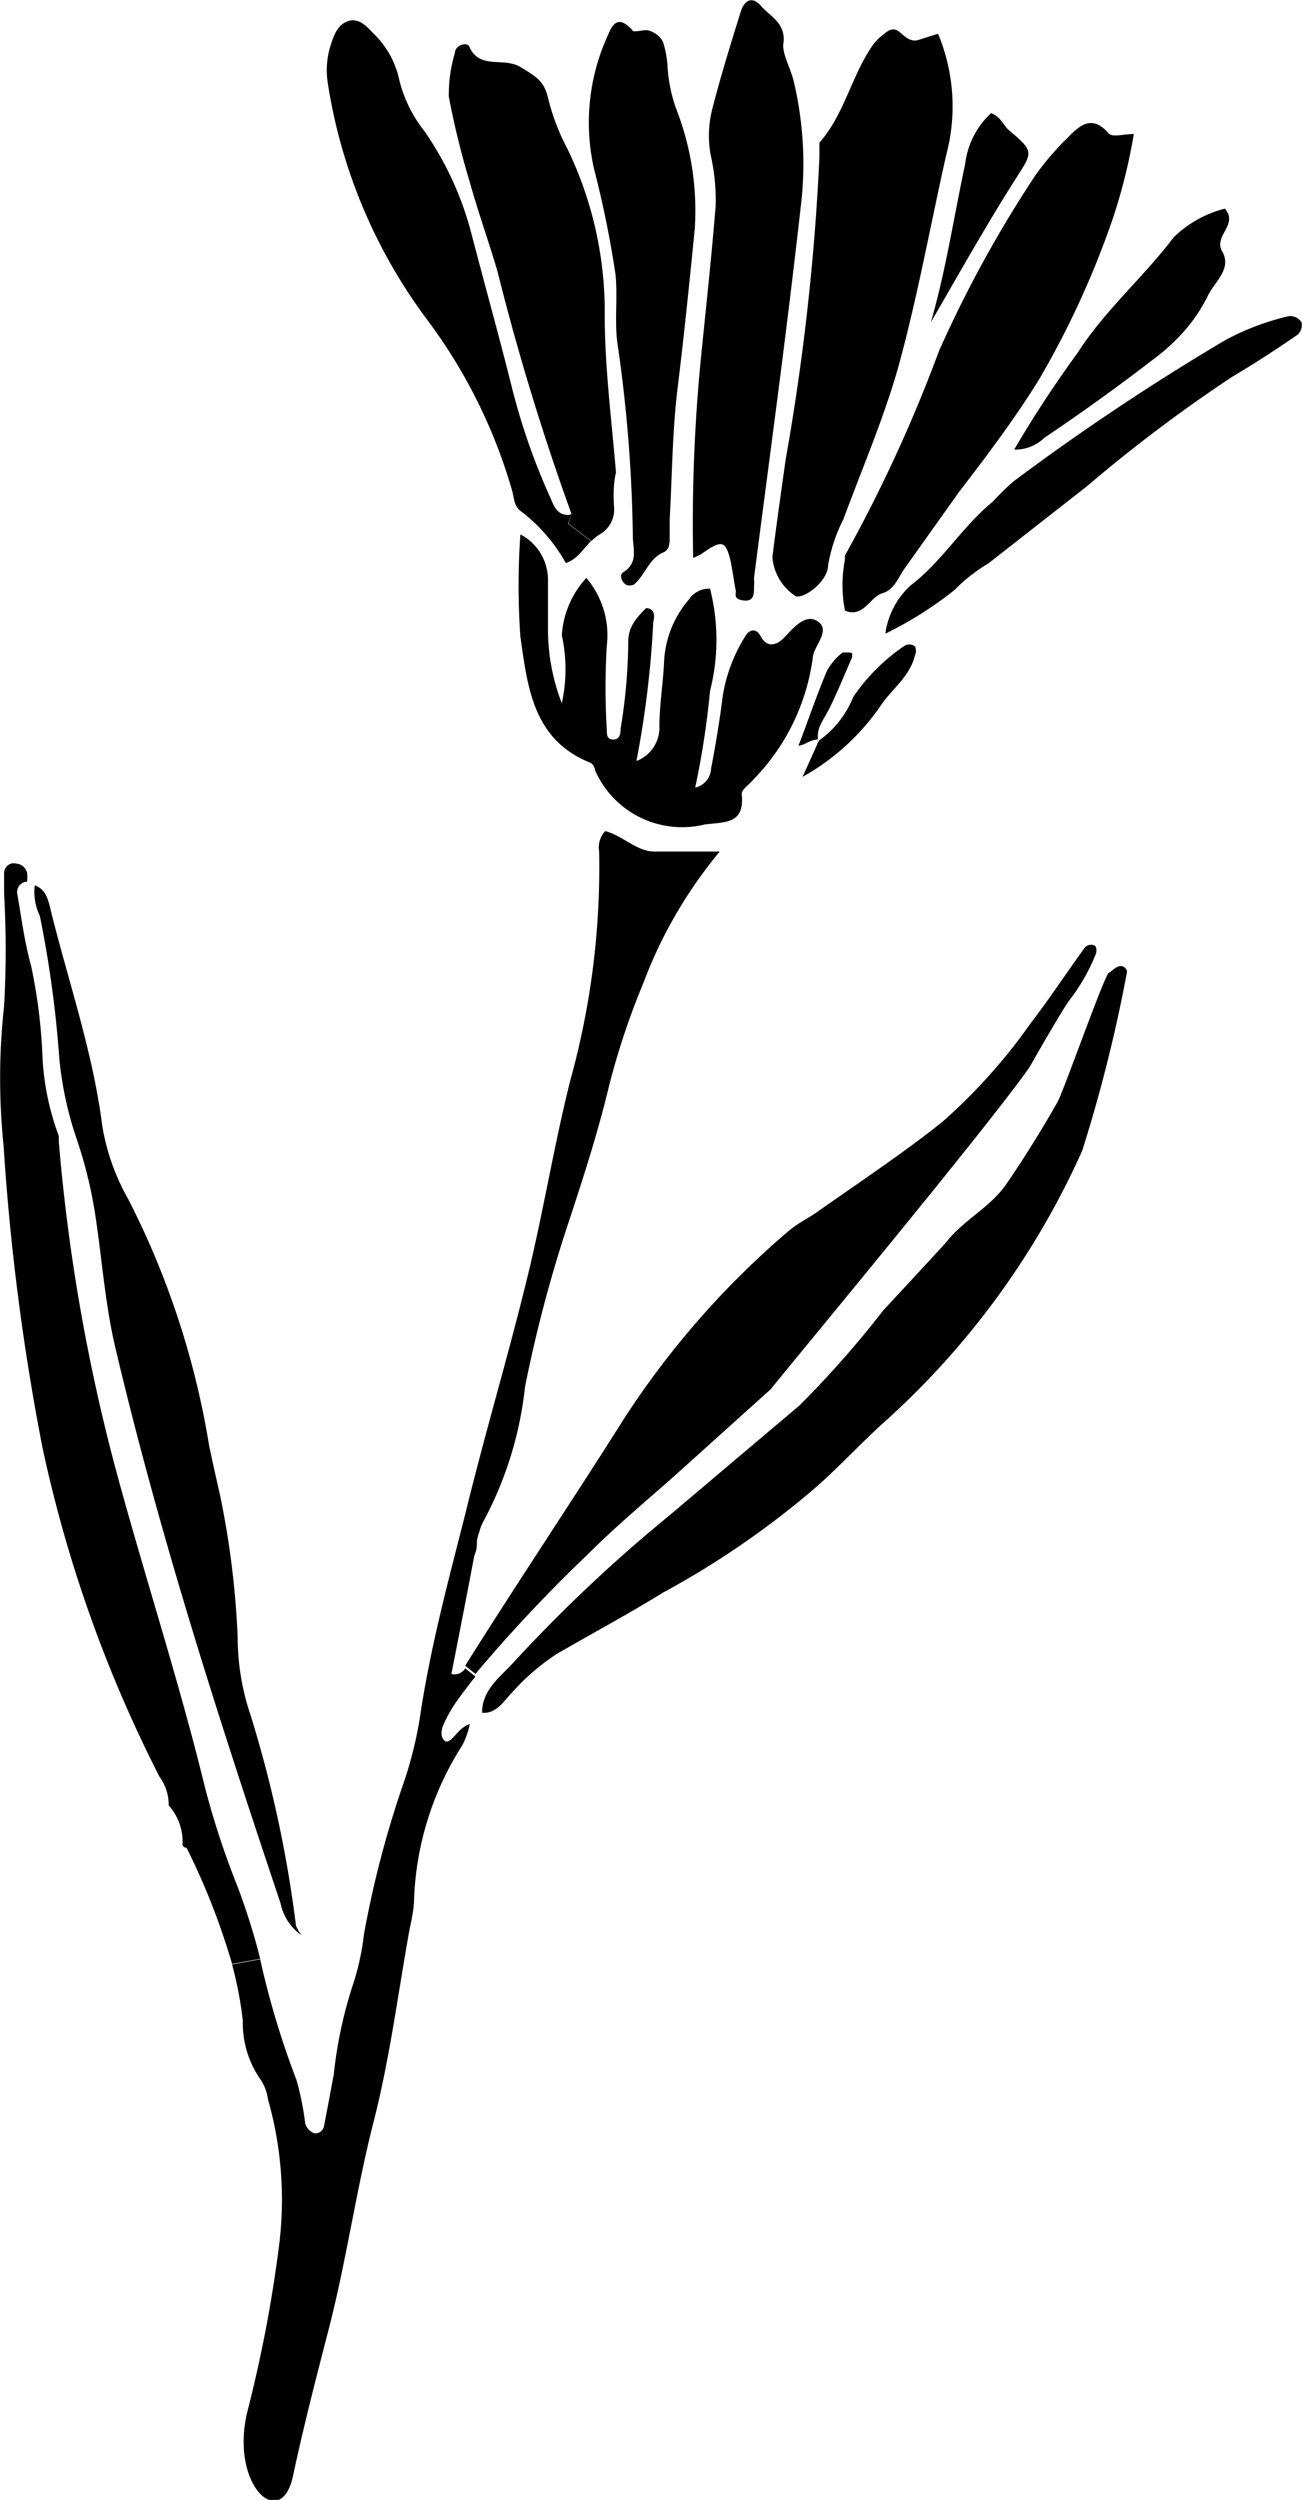
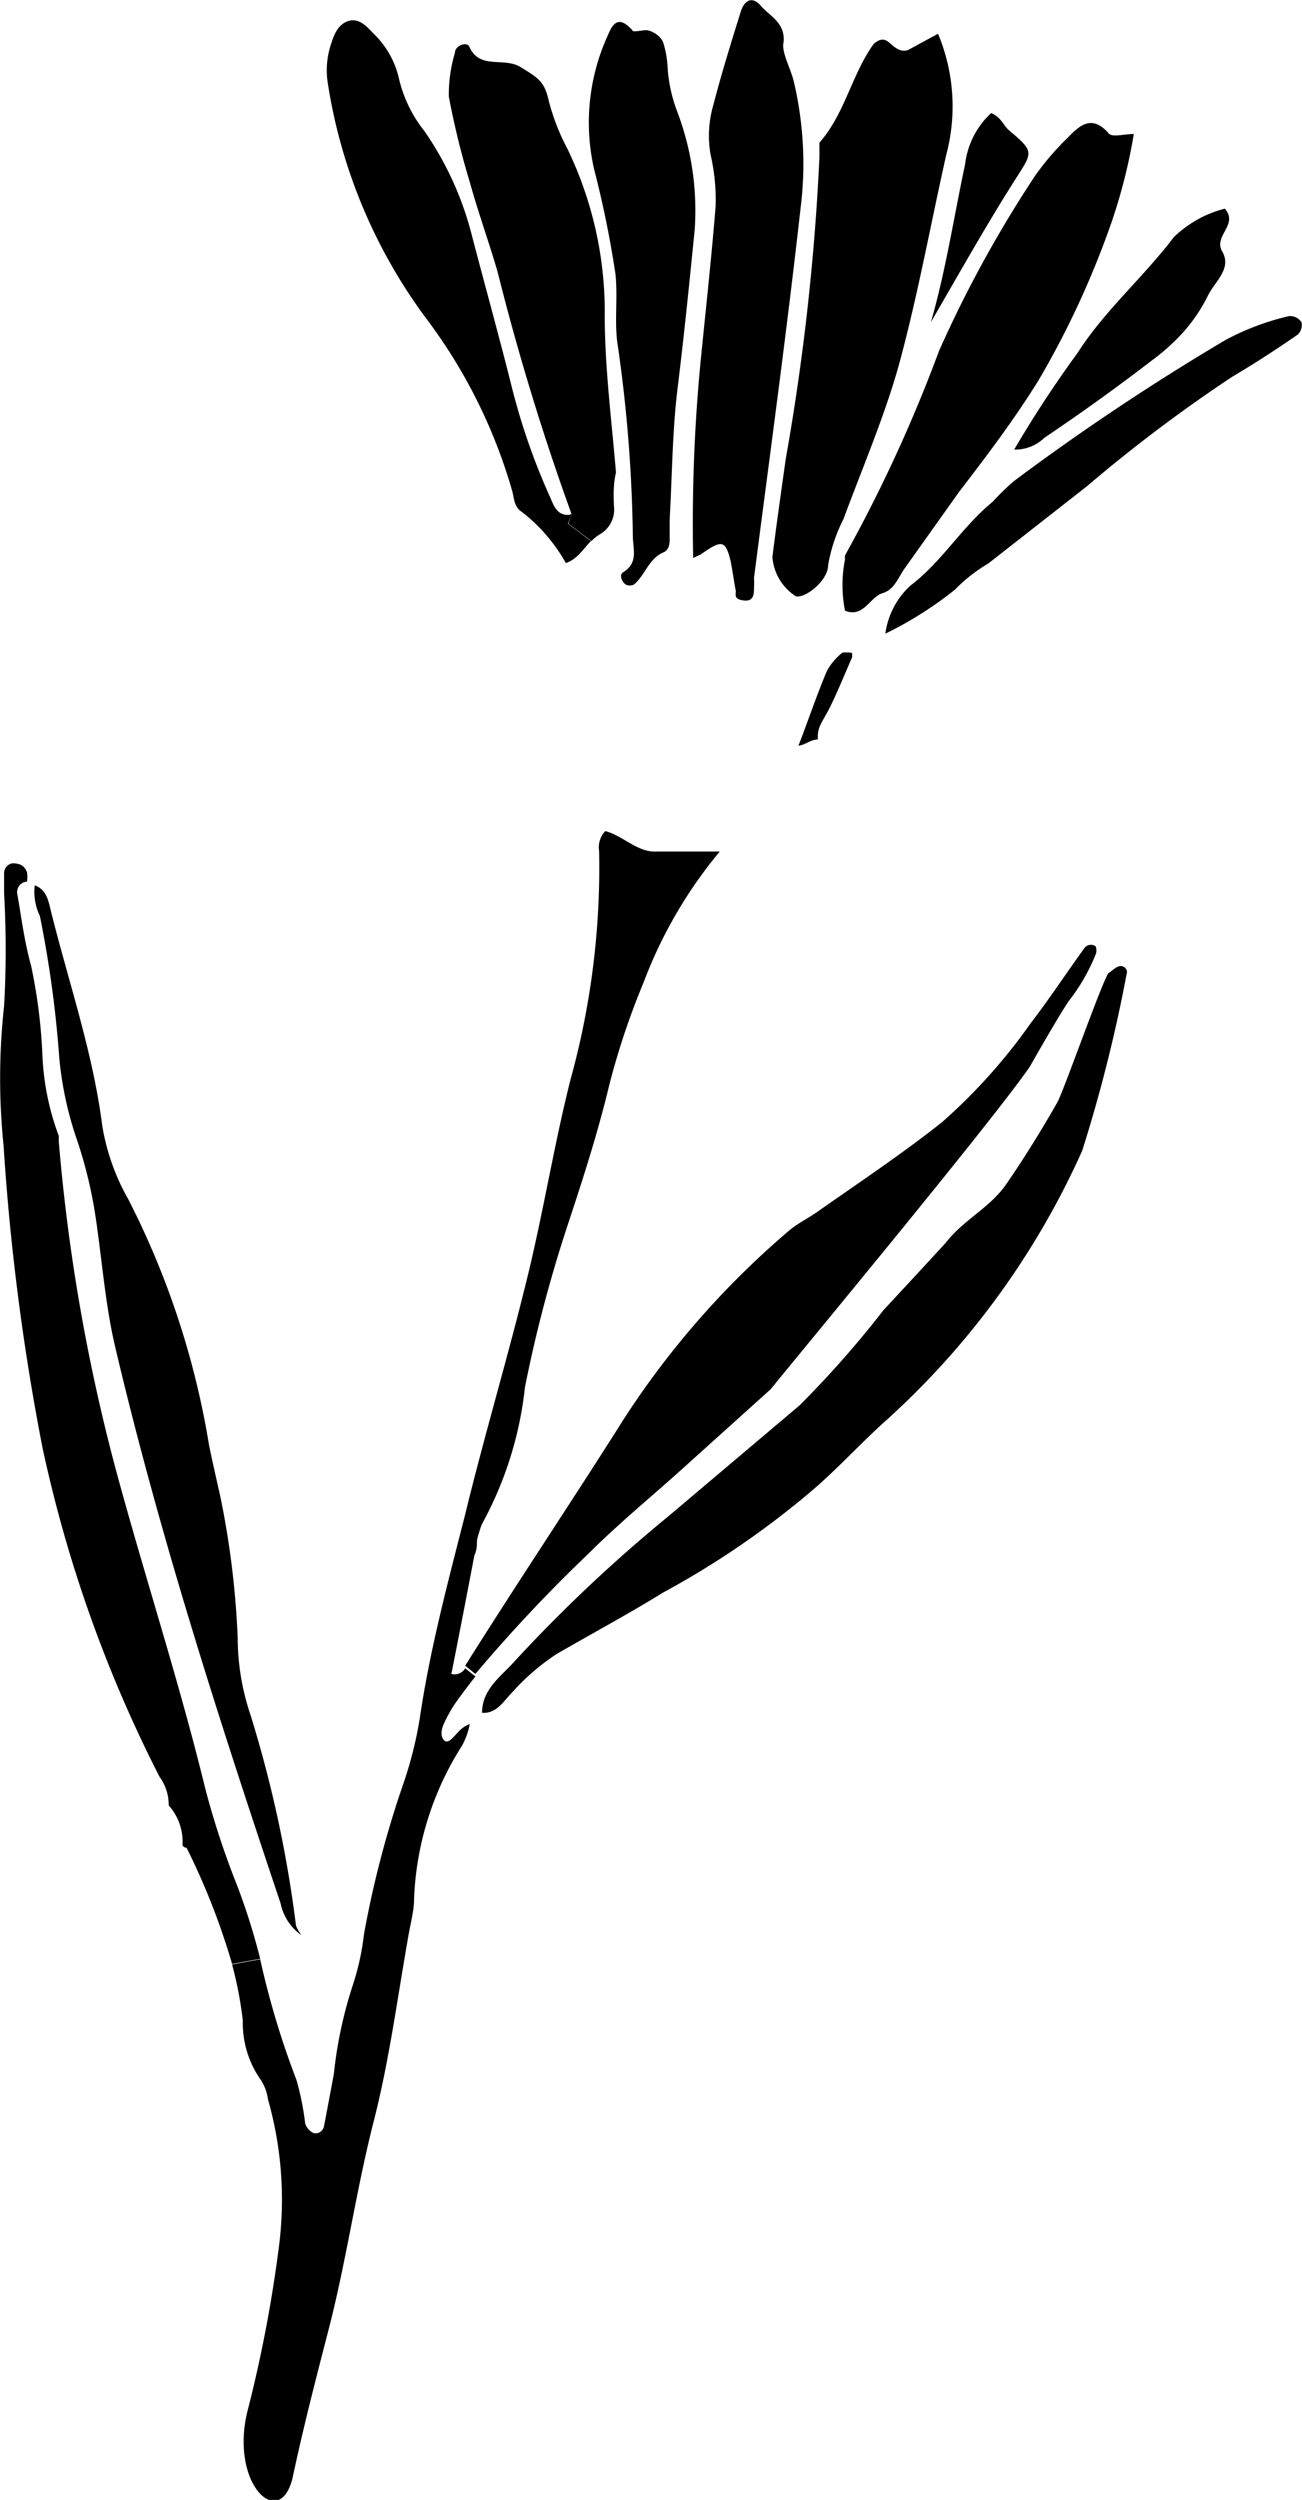
<svg xmlns="http://www.w3.org/2000/svg" id="Layer_1" data-name="Layer 1" viewBox="0 0 25.47 48.88">
  <title>calendula petals</title>
  <path d="M37.14,21.74a29.36,29.36,0,0,1-.87,3.46,15.8,15.8,0,0,1-3.81,5.25c-.53.47-1,1-1.54,1.45a17,17,0,0,1-2.85,1.94c-.68.42-1.39.8-2.08,1.2a4.38,4.38,0,0,0-.87.75c-.17.17-.3.42-.59.4,0-.46.37-.71.63-1a29.49,29.49,0,0,1,3-2.83l2.58-2.18a19.58,19.58,0,0,0,1.64-1.86S33.43,27.19,33.6,27c.36-.46.86-.68,1.18-1.14s.7-1.07,1-1.6c.1-.15.85-2.29,1-2.53h0c.08-.05.15-.13.23-.14S37.17,21.66,37.14,21.74Z" transform="translate(-15.1 -2.7)" />
  <path d="M15.18,22.37a19.49,19.49,0,0,0,0-2.2c0-.13,0-.25,0-.38a.2.2,0,0,1,.16-.21c.16,0,.24.05.29.18a1,1,0,0,1,0,.18c-.12,0-.22.12-.19.25.08.45.13.89.27,1.4a10.51,10.51,0,0,1,.22,1.75,5.1,5.1,0,0,0,.32,1.57l0,.11a36.63,36.63,0,0,0,1.12,6.43c.56,2.07,1.23,4.11,1.74,6.2a16.16,16.16,0,0,0,.63,1.92A12.79,12.79,0,0,1,20.19,41l-.55.1a13.59,13.59,0,0,0-.89-2.27s-.05,0-.08-.05A1.07,1.07,0,0,0,18.4,38h0a.93.93,0,0,0-.18-.56A26.19,26.19,0,0,1,15.93,31a46.38,46.38,0,0,1-.76-5.9A12.93,12.93,0,0,1,15.18,22.37Z" transform="translate(-15.1 -2.7)" />
  <path d="M24.29,36.41a1.47,1.47,0,0,1-.15.42,6,6,0,0,0-.94,3c0,.22-.06.44-.1.66-.22,1.23-.38,2.48-.69,3.69-.35,1.37-.54,2.77-.9,4.14-.24.93-.48,1.86-.68,2.8-.24,1.1-1.26.15-.88-1.31a26.38,26.38,0,0,0,.61-3.21,7.18,7.18,0,0,0-.22-2.86.9.9,0,0,0-.13-.36,1.93,1.93,0,0,1-.36-1.17,7.52,7.52,0,0,0-.21-1.1l.55-.1a16.51,16.51,0,0,0,.71,2.36,5.43,5.43,0,0,1,.17.85.31.31,0,0,0,.17.19.17.17,0,0,0,.2-.15c.07-.35.13-.69.19-1A8.39,8.39,0,0,1,22,41.52a5,5,0,0,0,.22-1,19.82,19.82,0,0,1,.79-3,7.84,7.84,0,0,0,.3-1.21c.2-1.37.56-2.7.89-4,.38-1.56.84-3.09,1.22-4.65.31-1.27.52-2.58.84-3.85a15.55,15.55,0,0,0,.56-4.47.46.46,0,0,1,.12-.39c.35.09.63.42,1,.4l1.24,0a8.9,8.9,0,0,0-1.49,2.56,14.65,14.65,0,0,0-.67,2c-.24,1-.54,1.91-.85,2.85a26.74,26.74,0,0,0-.8,3.06,7.16,7.16,0,0,1-.82,2.64.84.84,0,0,0-.07.18,1.49,1.49,0,0,0-.05.18c0,.09,0,.19-.05.29q-.22,1.16-.45,2.32a.24.24,0,0,0,.27-.11l.2.16q-.19.24-.37.49a2.65,2.65,0,0,0-.24.42c-.06.12-.08.26,0,.34s.19-.08.27-.16A.57.57,0,0,1,24.29,36.41Z" transform="translate(-15.1 -2.7)" />
  <path d="M40.56,9a.26.26,0,0,1-.07.24c-.42.29-.85.57-1.29.83a29.55,29.55,0,0,0-2.84,2.14l-1.93,1.51a3.12,3.12,0,0,0-.65.51,7.31,7.31,0,0,1-1.36.86,1.55,1.55,0,0,1,.49-.94c.62-.47,1-1.14,1.61-1.64a4.87,4.87,0,0,1,.41-.4,46.5,46.5,0,0,1,4.14-2.76,5,5,0,0,1,1.25-.47A.27.27,0,0,1,40.56,9Z" transform="translate(-15.1 -2.7)" />
  <path d="M39,7.6c.21.34-.12.59-.26.86a3.25,3.25,0,0,1-.47.71,4.07,4.07,0,0,1-.64.58q-1,.77-2.1,1.51a.81.81,0,0,1-.59.23,22.23,22.23,0,0,1,1.24-1.89c.53-.83,1.29-1.48,1.88-2.26a2.21,2.21,0,0,1,1-.56C39.33,7.09,38.85,7.3,39,7.6Z" transform="translate(-15.1 -2.7)" />
  <path d="M36.53,21.2a.2.2,0,0,1,0,.17,3.72,3.72,0,0,1-.52.9c-.2.29-.75,1.26-.76,1.28-.74,1.08-4.59,5.71-5.07,6.31l-1.71,1.54c-.62.56-1.27,1.09-1.86,1.68a29.61,29.61,0,0,0-2.21,2.35l-.2-.16.05-.08c1-1.59,2.06-3.17,3.07-4.77a16.84,16.84,0,0,1,3.23-3.67c.17-.14.38-.24.56-.37.81-.57,1.64-1.12,2.42-1.74a11,11,0,0,0,1.73-1.93c.37-.48.71-1,1.06-1.48A.16.16,0,0,1,36.53,21.2Z" transform="translate(-15.1 -2.7)" />
  <path d="M37.28,5.32A10.84,10.84,0,0,1,36.86,7a17.4,17.4,0,0,1-1.44,3.13c-.47.76-1,1.46-1.56,2.19L32.8,13.81c-.13.18-.2.42-.44.49s-.37.49-.73.34a2.57,2.57,0,0,1,0-1,.4.4,0,0,1,0-.08,28.83,28.83,0,0,0,1.84-4,23.52,23.52,0,0,1,1.89-3.44A5.33,5.33,0,0,1,36,5.38c.23-.24.47-.44.79-.07C36.86,5.39,37.09,5.32,37.28,5.32Z" transform="translate(-15.1 -2.7)" />
  <path d="M34.83,5.24c.46.39.48.42.22.83C34.45,7,33.89,8,33.31,9c.29-1,.45-2.06.67-3.09a1.62,1.62,0,0,1,.51-1C34.69,5,34.72,5.14,34.83,5.24Z" transform="translate(-15.1 -2.7)" />
-   <path d="M33,15.34a.21.21,0,0,1,0,.17c-.09.39-.42.64-.64.94a4.53,4.53,0,0,1-1.56,1.44l.32-.71a1.91,1.91,0,0,0,.67-.85,3.74,3.74,0,0,1,1-1A.18.18,0,0,1,33,15.34Z" transform="translate(-15.1 -2.7)" />
-   <path d="M33.45,3.36a3.68,3.68,0,0,1,.16,2.37c-.31,1.38-.56,2.77-.93,4.12-.28,1-.71,2-1.08,3a3.15,3.15,0,0,0-.3.9c0,.3-.44.65-.63.61a1,1,0,0,1-.46-.77c.08-.64.17-1.27.26-1.91a45.82,45.82,0,0,0,.66-5.91c0-.1,0-.22,0-.28.5-.57.63-1.33,1.06-1.93a1.05,1.05,0,0,1,.21-.2c.07-.06.16-.12.26-.06s.22.24.41.18Z" transform="translate(-15.1 -2.7)" />
+   <path d="M33.45,3.36a3.68,3.68,0,0,1,.16,2.37c-.31,1.38-.56,2.77-.93,4.12-.28,1-.71,2-1.08,3a3.15,3.15,0,0,0-.3.9c0,.3-.44.65-.63.61a1,1,0,0,1-.46-.77c.08-.64.17-1.27.26-1.91a45.82,45.82,0,0,0,.66-5.91c0-.1,0-.22,0-.28.5-.57.63-1.33,1.06-1.93c.07-.06.16-.12.26-.06s.22.24.41.18Z" transform="translate(-15.1 -2.7)" />
  <path d="M31.77,15.47s0,.06,0,.08c-.14.32-.27.64-.42.95s-.27.4-.25.66c-.15,0-.25.11-.38.12.19-.49.36-1,.56-1.47a1.22,1.22,0,0,1,.3-.35S31.72,15.45,31.77,15.47Z" transform="translate(-15.1 -2.7)" />
-   <path d="M31.11,14.86c.24.18-.09.46-.11.7a4.2,4.2,0,0,1-1.16,2.38c-.08.1-.24.2-.23.29.06.59-.33.54-.72.59a1.86,1.86,0,0,1-2.15-1.06c0-.06-.06-.14-.1-.15-1.12-.45-1.22-1.49-1.36-2.46a14.07,14.07,0,0,1,0-2,1,1,0,0,1,.54.89c0,.32,0,.64,0,1a4,4,0,0,0,.27,1.41,3.09,3.09,0,0,0,0-1.33A1.83,1.83,0,0,1,26.57,14a1.73,1.73,0,0,1,.4,1.33,13.53,13.53,0,0,0,0,1.63c0,.1,0,.2.13.2s.14-.13.14-.21a10.75,10.75,0,0,0,.15-1.71c0-.29.17-.47.35-.65,0,0,.11,0,.14.08a.28.28,0,0,1,0,.18,19.38,19.38,0,0,1-.33,2.73A.7.7,0,0,0,28,16.9c0-.41.07-.83.09-1.24a2,2,0,0,1,.48-1.23.48.48,0,0,1,.42-.22,4.06,4.06,0,0,1,0,2,16.89,16.89,0,0,1-.29,1.89.4.4,0,0,0,.31-.37c.09-.47.17-.95.23-1.43a3.1,3.1,0,0,1,.44-1.16c.07-.13.21-.17.3,0s.23.21.39.09S30.82,14.64,31.11,14.86Z" transform="translate(-15.1 -2.7)" />
  <path d="M29.85,14a1.47,1.47,0,0,1,0,.19c0,.12,0,.28-.21.25s-.13-.13-.15-.21-.06-.38-.1-.57c-.1-.4-.17-.41-.58-.12l-.15.07a33,33,0,0,1,.15-3.89c.1-1,.21-2,.29-3A4,4,0,0,0,29,5.72a2.13,2.13,0,0,1,.05-.95c.16-.62.35-1.23.54-1.84.08-.25.24-.3.4-.11s.51.34.43.76c0,.21.15.47.21.72a7,7,0,0,1,.13,2.48C30.49,9.19,30.16,11.6,29.85,14Z" transform="translate(-15.1 -2.7)" />
  <path d="M28.2,12.86c0,.13,0,.26,0,.4s-.05.21-.12.24c-.29.12-.36.45-.58.63a.19.19,0,0,1-.16,0c-.08-.06-.13-.19-.05-.24.29-.18.2-.43.19-.68a28.44,28.44,0,0,0-.29-3.72c-.08-.46,0-.95-.05-1.43A20.22,20.22,0,0,0,26.72,6,4.1,4.1,0,0,1,27,3.37c.12-.3.26-.31.47-.08,0,.05.18,0,.27,0s.29.1.34.26a2,2,0,0,1,.08.47,2.92,2.92,0,0,0,.18.84,5.46,5.46,0,0,1,.35,2.33c-.1,1-.2,2-.33,3.06C28.25,11.13,28.25,12,28.2,12.86Z" transform="translate(-15.1 -2.7)" />
  <path d="M27.11,12.59a.56.56,0,0,1-.28.56.74.74,0,0,0-.16.13l-.45-.34.06-.19A48.56,48.56,0,0,1,24.83,8c-.17-.58-.38-1.16-.54-1.74a15.89,15.89,0,0,1-.41-1.67A2.84,2.84,0,0,1,24,3.73c0-.14.23-.22.28-.12.2.46.67.2,1,.4s.46.28.54.6a4.25,4.25,0,0,0,.38,1,7.32,7.32,0,0,1,.73,3.26c0,1,.13,2,.22,3.07C27.1,12.14,27.1,12.37,27.11,12.59Z" transform="translate(-15.1 -2.7)" />
  <path d="M26.21,12.94l.45.34c-.15.15-.26.35-.49.43a3.33,3.33,0,0,0-.86-1c-.16-.1-.15-.27-.19-.41a10.35,10.35,0,0,0-1.71-3.41,10.37,10.37,0,0,1-1.9-4.58,1.61,1.61,0,0,1,.07-.76c.06-.19.14-.38.34-.44s.35.1.48.24a1.76,1.76,0,0,1,.51.91,2.6,2.6,0,0,0,.49,1,6.29,6.29,0,0,1,.92,2c.26,1,.54,2,.79,3a12.7,12.7,0,0,0,.76,2.18c.07.17.15.37.41.32Z" transform="translate(-15.1 -2.7)" />
  <path d="M26.27,12.75l-.06.19.05-.2Z" transform="translate(-15.1 -2.7)" />
  <path d="M21,40.54h0v0a1,1,0,0,1-.41-.62c-1.21-3.61-2.38-7.23-3.25-10.94-.19-.84-.25-1.71-.38-2.55A8.79,8.79,0,0,0,16.61,25a6.85,6.85,0,0,1-.35-1.61,22,22,0,0,0-.38-2.78,1.08,1.08,0,0,1-.1-.6c.24.09.27.32.32.52.35,1.4.82,2.76,1,4.18a4.33,4.33,0,0,0,.51,1.44,16.29,16.29,0,0,1,1.58,4.81c.07.34.15.69.22,1a17.22,17.22,0,0,1,.34,2.76,4.73,4.73,0,0,0,.25,1.51,23.8,23.8,0,0,1,.89,4.12A.7.7,0,0,0,21,40.54Z" transform="translate(-15.1 -2.7)" />
</svg>